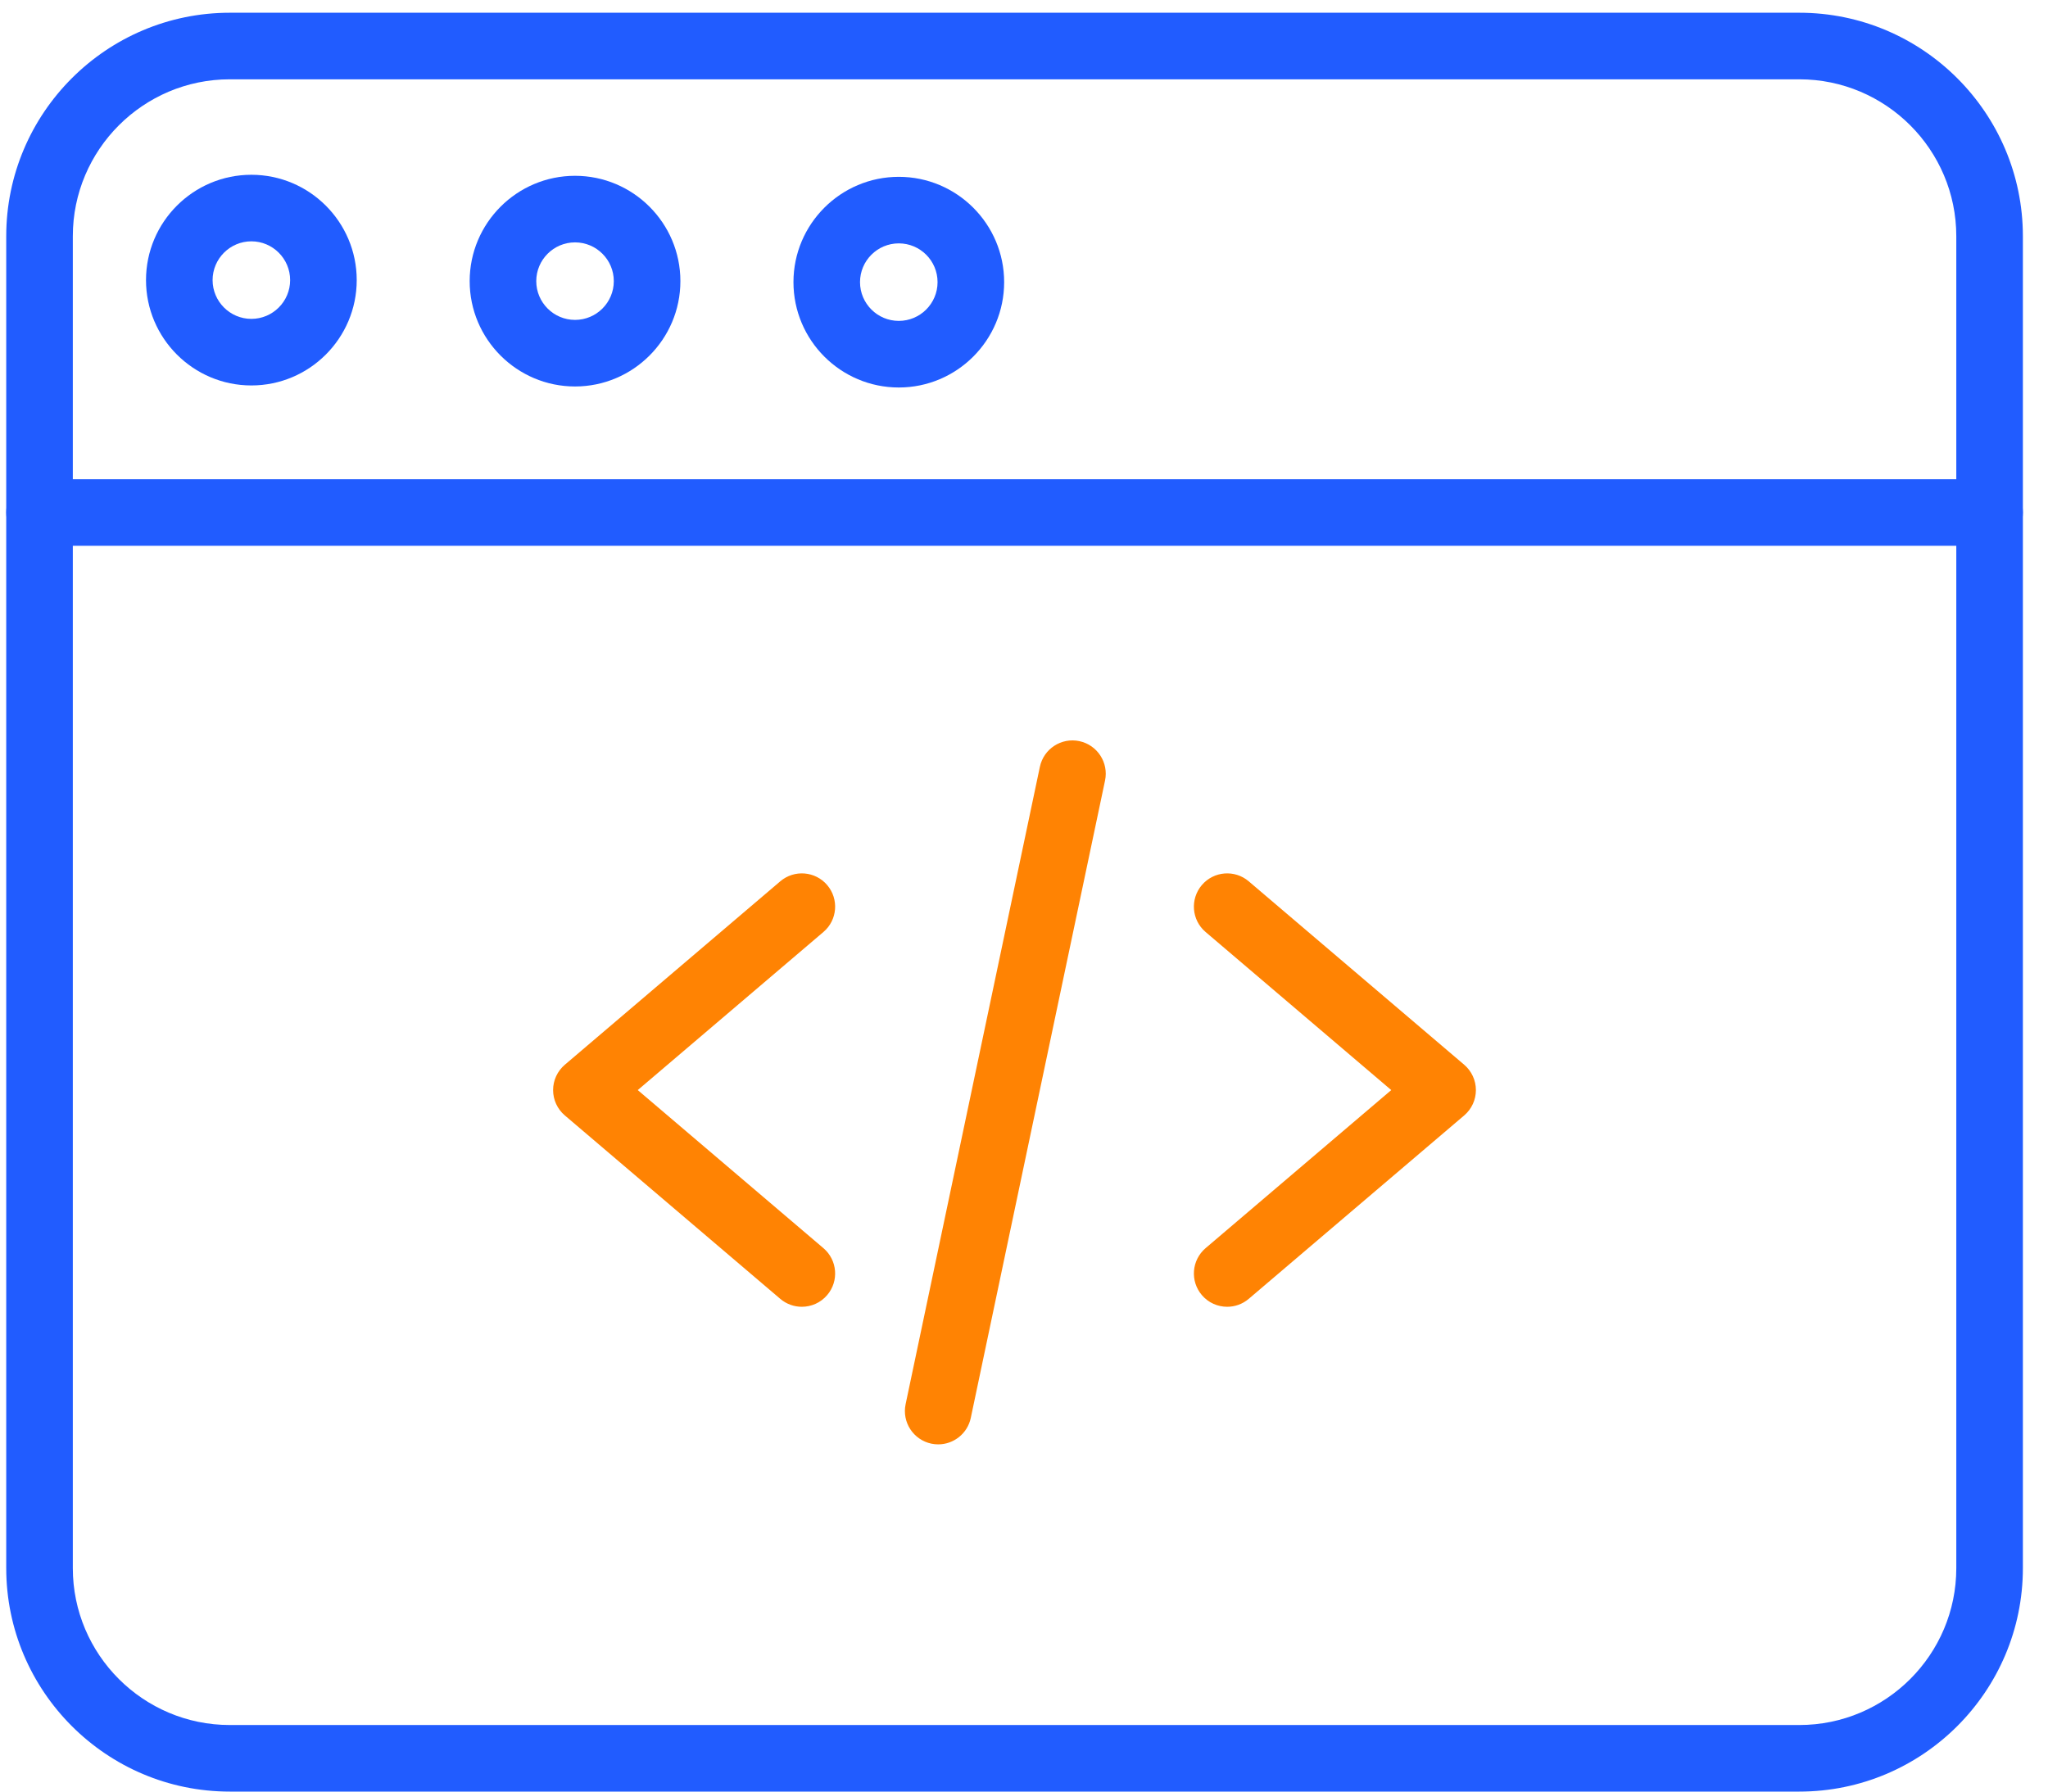
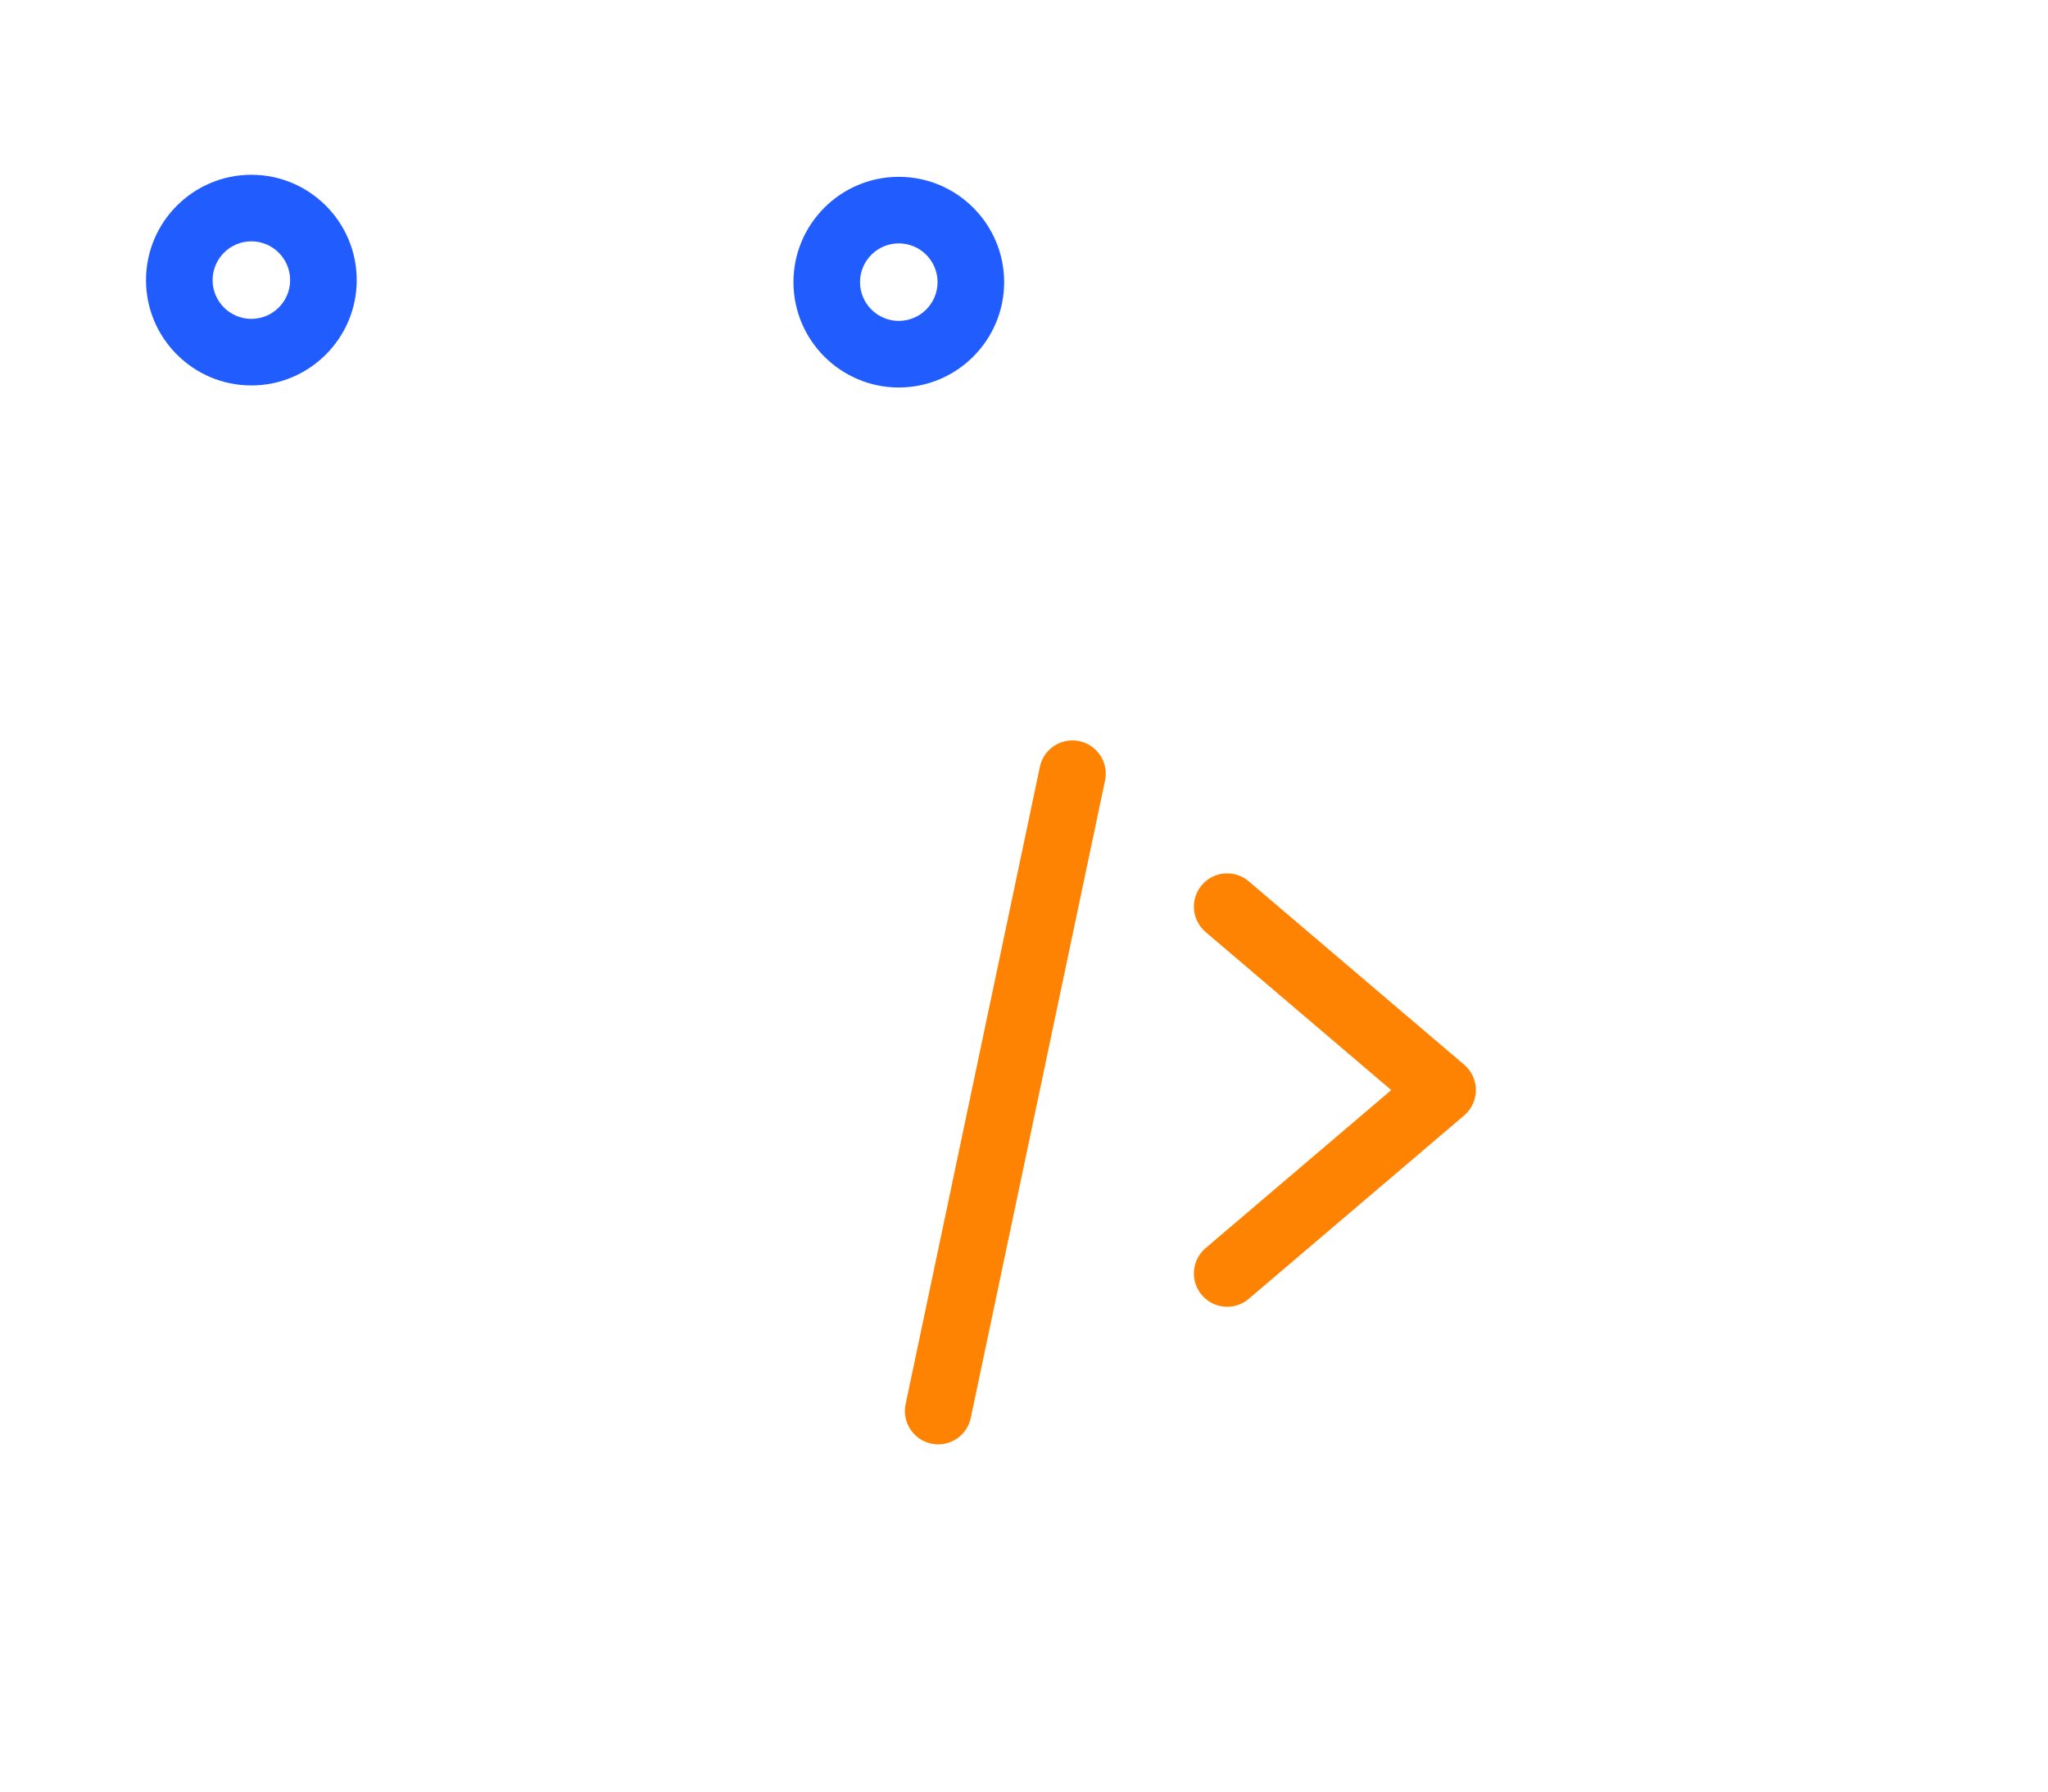
<svg xmlns="http://www.w3.org/2000/svg" width="72" height="63" viewBox="0 0 72 63" fill="none">
-   <path d="M28.189 45.952C27.921 45.952 27.651 45.86 27.431 45.673L19.857 39.223C19.596 39.001 19.445 38.675 19.445 38.332C19.445 37.989 19.596 37.664 19.857 37.441L27.431 30.991C27.923 30.572 28.662 30.631 29.081 31.123C29.5 31.616 29.441 32.355 28.948 32.773L22.421 38.332L28.948 43.89C29.441 44.31 29.5 45.048 29.081 45.54C28.849 45.813 28.52 45.952 28.189 45.952Z" fill="#FF8303" />
  <path d="M43.144 45.952C42.813 45.952 42.483 45.813 42.252 45.54C41.833 45.048 41.892 44.31 42.384 43.89L48.911 38.332L42.384 32.773C41.892 32.355 41.833 31.616 42.252 31.123C42.671 30.631 43.41 30.572 43.901 30.991L51.476 37.441C51.737 37.664 51.887 37.989 51.887 38.332C51.887 38.675 51.737 39.001 51.476 39.223L43.901 45.673C43.681 45.86 43.411 45.952 43.144 45.952Z" fill="#FF8303" />
  <path d="M32.985 50.79C32.904 50.79 32.824 50.782 32.742 50.765C32.11 50.631 31.705 50.01 31.838 49.378L36.558 26.965C36.692 26.333 37.312 25.928 37.945 26.061C38.577 26.195 38.982 26.815 38.849 27.448L34.129 49.861C34.012 50.412 33.526 50.79 32.985 50.79Z" fill="#FF8303" />
-   <path d="M63.258 63H8.078C3.745 63 0.219 59.475 0.219 55.141V8.307C0.219 3.974 3.745 0.448 8.078 0.448H63.258C67.591 0.448 71.117 3.974 71.117 8.307V55.141C71.117 59.475 67.591 63 63.258 63ZM8.078 2.789C5.035 2.789 2.56 5.265 2.56 8.307V55.141C2.56 58.184 5.035 60.659 8.078 60.659H63.258C66.301 60.659 68.776 58.184 68.776 55.141V8.307C68.776 5.265 66.301 2.789 63.258 2.789H8.078Z" fill="#215CFF" />
-   <path d="M69.947 19.192H1.389C0.743 19.192 0.219 18.668 0.219 18.021C0.219 17.375 0.743 16.851 1.389 16.851H69.947C70.593 16.851 71.117 17.375 71.117 18.021C71.117 18.668 70.593 19.192 69.947 19.192Z" fill="#215CFF" />
-   <path d="M20.216 13.59C18.174 13.59 16.512 11.928 16.512 9.886C16.512 7.843 18.174 6.182 20.216 6.182C22.258 6.182 23.92 7.843 23.92 9.886C23.92 11.928 22.258 13.59 20.216 13.59ZM20.216 8.523C19.465 8.523 18.853 9.134 18.853 9.886C18.853 10.638 19.465 11.249 20.216 11.249C20.968 11.249 21.579 10.638 21.579 9.886C21.579 9.134 20.968 8.523 20.216 8.523Z" fill="#215CFF" />
  <path d="M8.837 13.554C6.794 13.554 5.133 11.892 5.133 9.85C5.133 7.807 6.794 6.146 8.837 6.146C10.88 6.146 12.541 7.807 12.541 9.85C12.541 11.892 10.88 13.554 8.837 13.554ZM8.837 8.486C8.086 8.486 7.474 9.099 7.474 9.85C7.474 10.601 8.086 11.213 8.837 11.213C9.589 11.213 10.2 10.601 10.2 9.85C10.2 9.099 9.589 8.486 8.837 8.486Z" fill="#215CFF" />
  <path d="M31.598 13.626C29.556 13.626 27.895 11.964 27.895 9.921C27.895 7.879 29.556 6.218 31.598 6.218C33.641 6.218 35.302 7.879 35.302 9.921C35.302 11.964 33.641 13.626 31.598 13.626ZM31.598 8.558C30.847 8.558 30.235 9.169 30.235 9.921C30.235 10.673 30.847 11.284 31.598 11.284C32.35 11.284 32.961 10.673 32.961 9.921C32.961 9.169 32.35 8.558 31.598 8.558Z" fill="#215CFF" />
</svg>